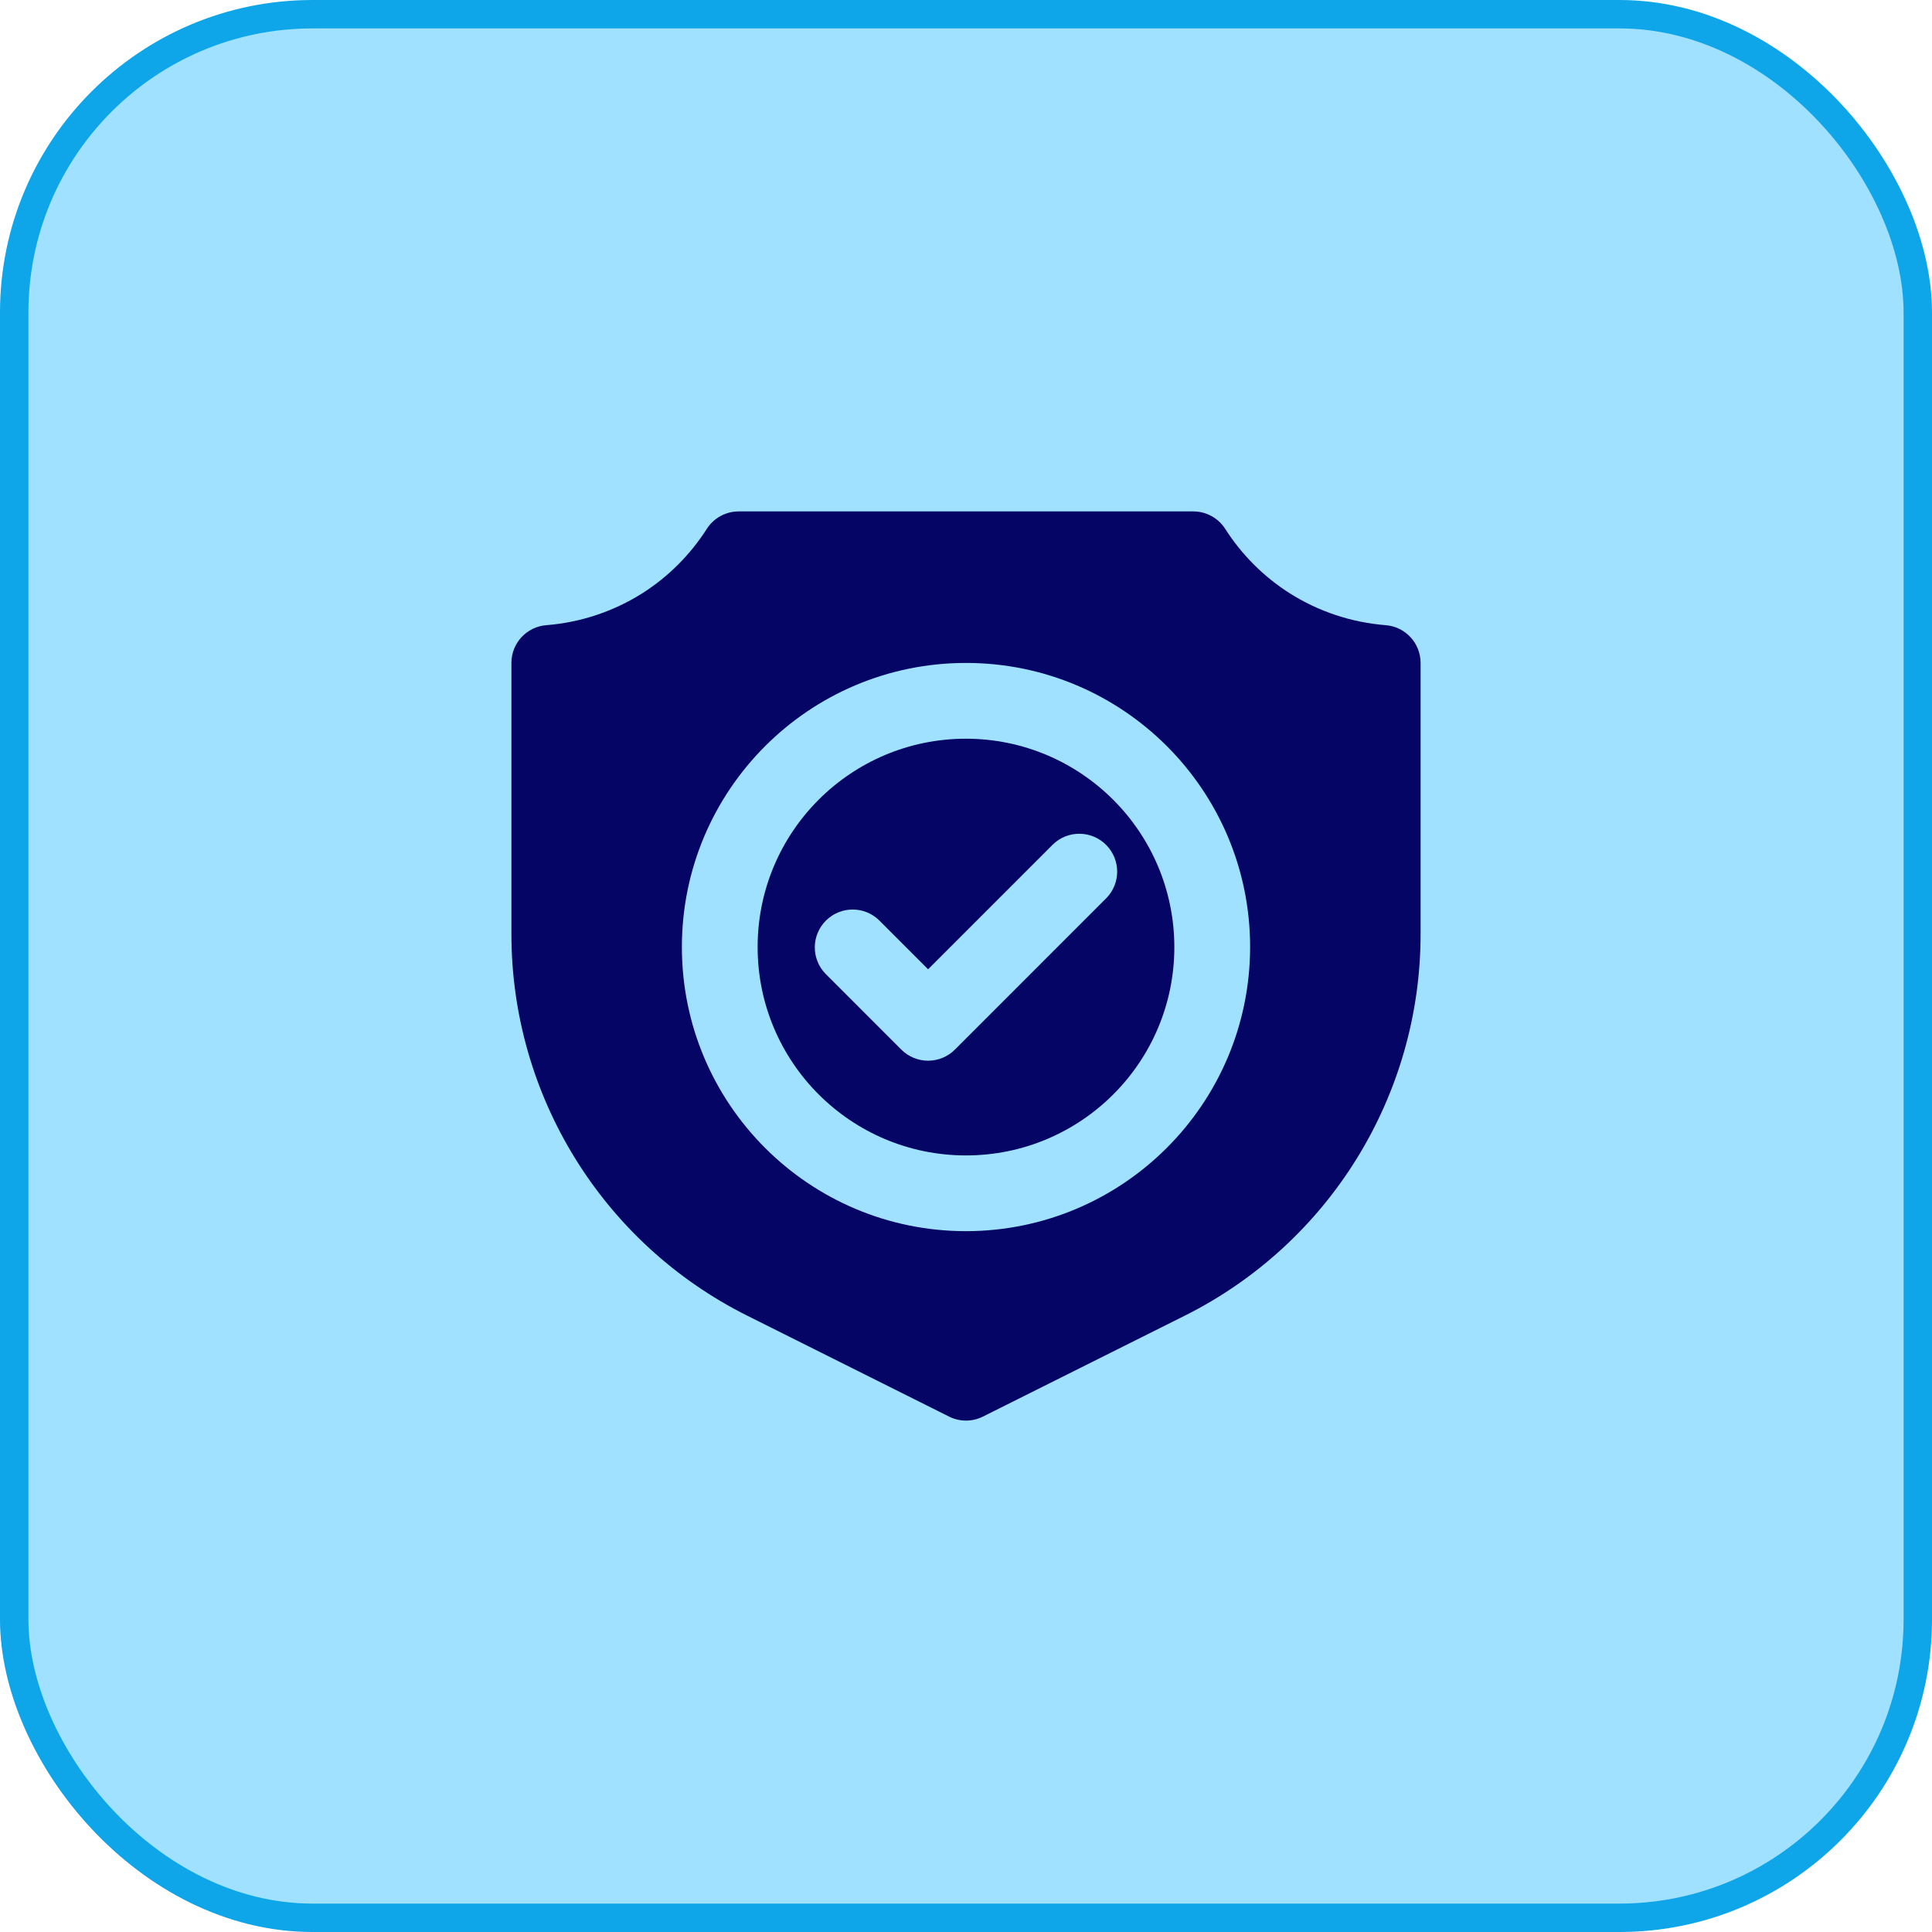
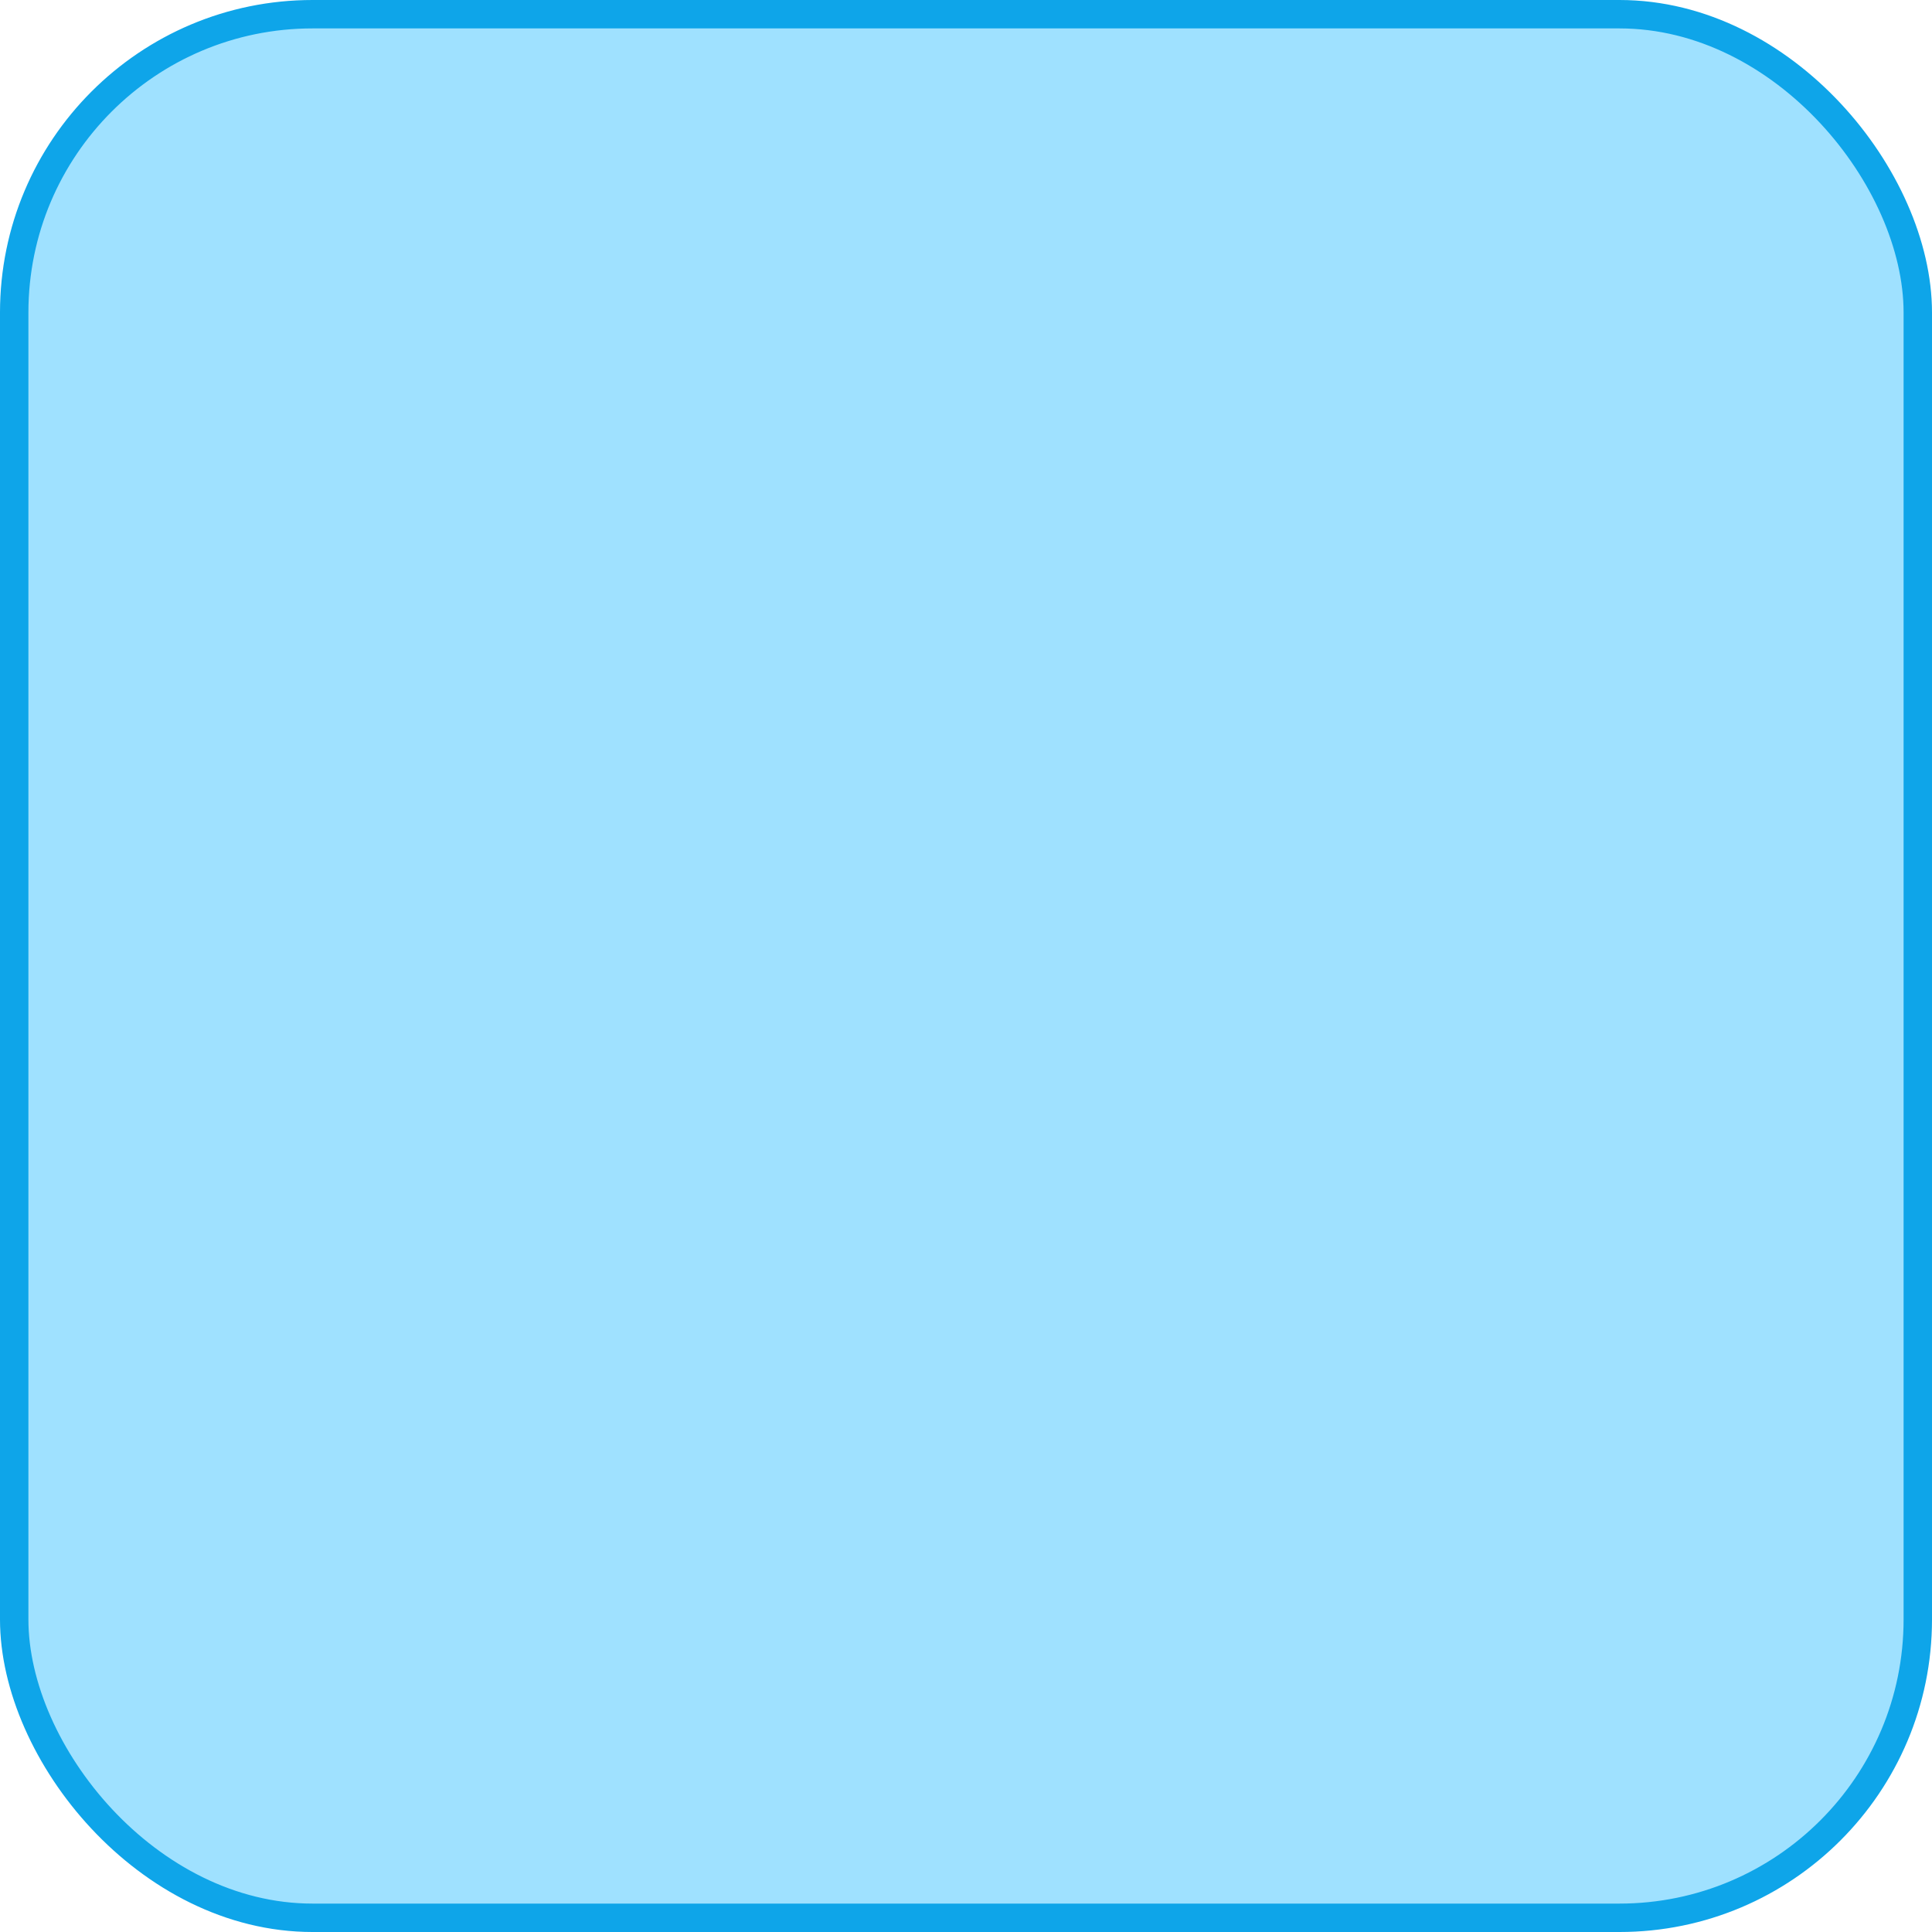
<svg xmlns="http://www.w3.org/2000/svg" width="68" height="68" viewBox="0 0 68 68" fill="none">
  <rect x="0.5" y="0.5" width="67" height="67" rx="10.5" fill="#9FE1FF" stroke="#0EA5E9" />
  <g clip-path="url(#clip0_22987_635)">
-     <path d="M48.77 22.004C47.566 21.909 46.403 21.522 45.383 20.875C44.475 20.295 43.704 19.524 43.124 18.616C42.879 18.232 42.455 18 42 18H26C25.545 18 25.121 18.232 24.876 18.616C24.296 19.524 23.526 20.295 22.618 20.875C21.597 21.522 20.434 21.909 19.23 22.004C18.535 22.058 18 22.637 18 23.333V32.877C18 38.565 21.213 43.764 26.301 46.308L33.404 49.859C33.779 50.047 34.221 50.047 34.596 49.859L41.699 46.308C46.786 43.764 50 38.565 50 32.877V23.333C50 22.637 49.465 22.058 48.77 22.004ZM34 43.333C28.477 43.333 24 38.856 24 33.333C24 27.811 28.477 23.333 34 23.333C39.523 23.333 44 27.811 44 33.333C43.994 38.854 39.52 43.327 34 43.333Z" fill="#040565" />
    <path d="M33.999 26C29.949 26 26.666 29.283 26.666 33.333C26.666 37.383 29.949 40.667 33.999 40.667C38.049 40.667 41.333 37.383 41.333 33.333C41.328 29.285 38.047 26.005 33.999 26ZM38.942 31.609L33.609 36.943C33.088 37.463 32.244 37.464 31.724 36.943C31.724 36.943 31.723 36.943 31.723 36.943L29.057 34.276C28.543 33.749 28.553 32.905 29.081 32.391C29.598 31.886 30.424 31.886 30.942 32.391L32.666 34.115L37.057 29.724C37.584 29.21 38.428 29.221 38.942 29.748C39.447 30.266 39.447 31.092 38.942 31.609Z" fill="#040565" />
  </g>
  <defs>
    <clipPath id="clip0_22987_635">
-       <rect width="32" height="32" fill="white" transform="translate(18 18)" />
-     </clipPath>
+       </clipPath>
  </defs>
</svg>